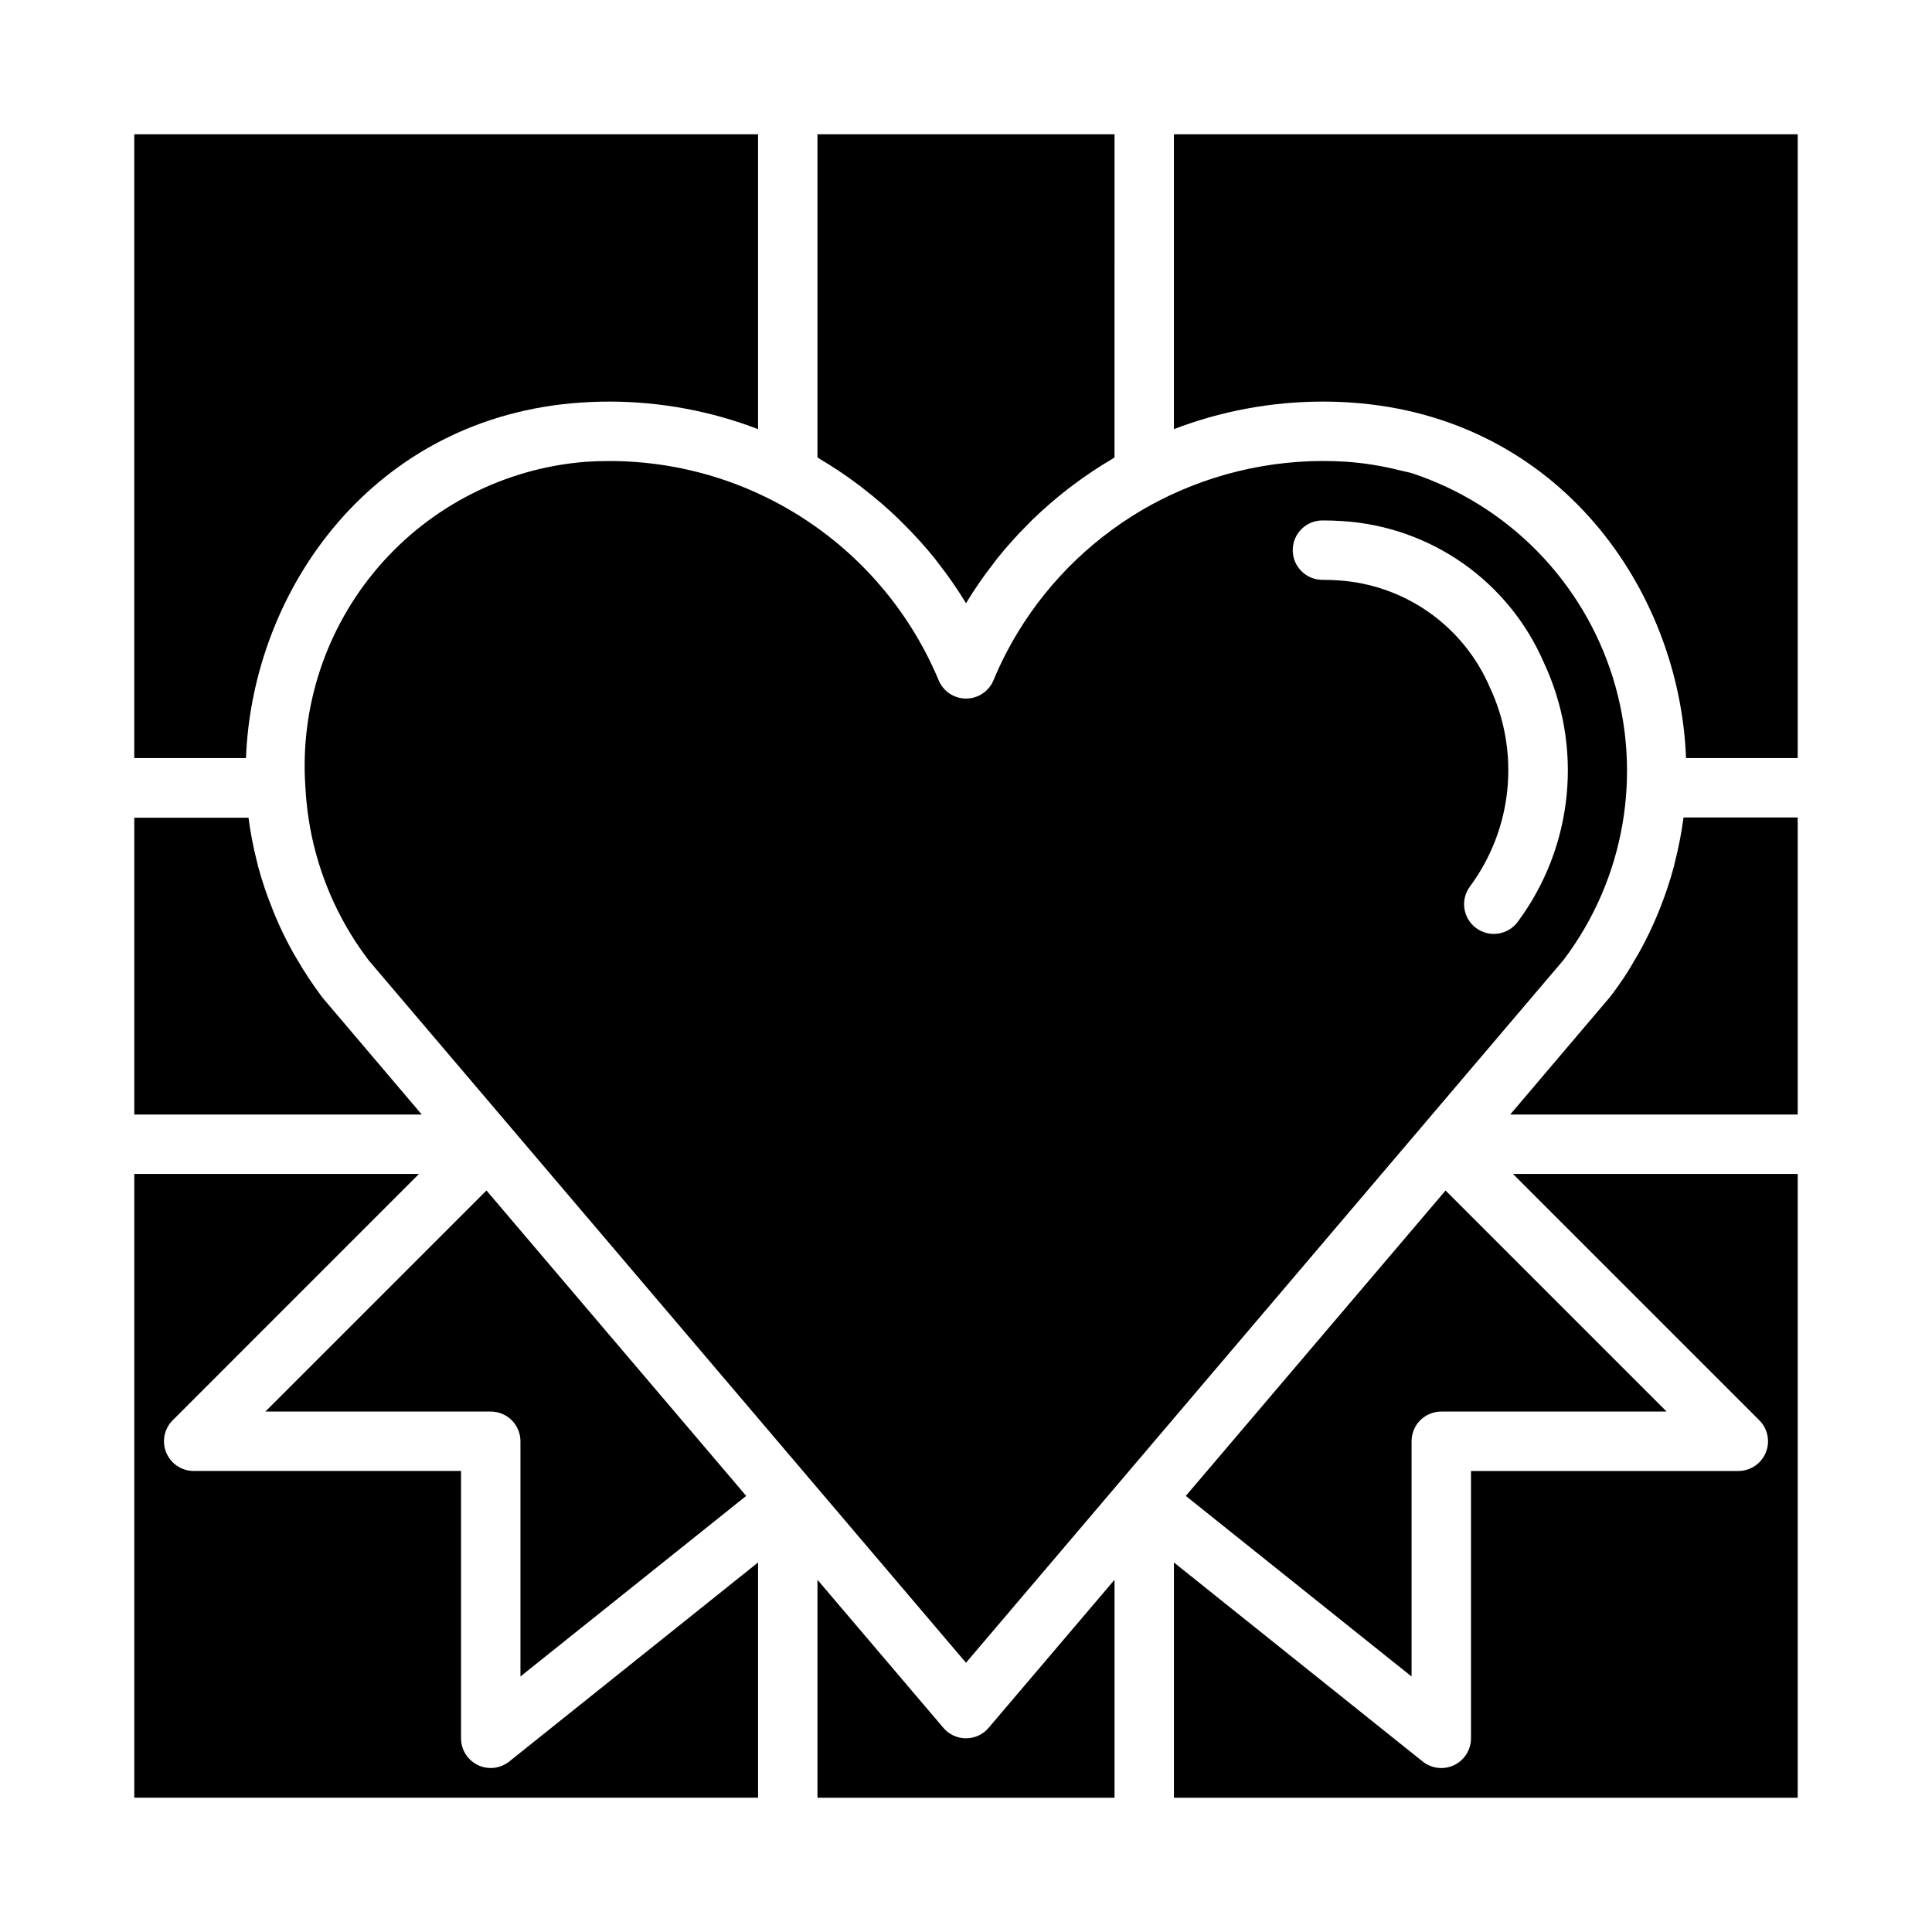
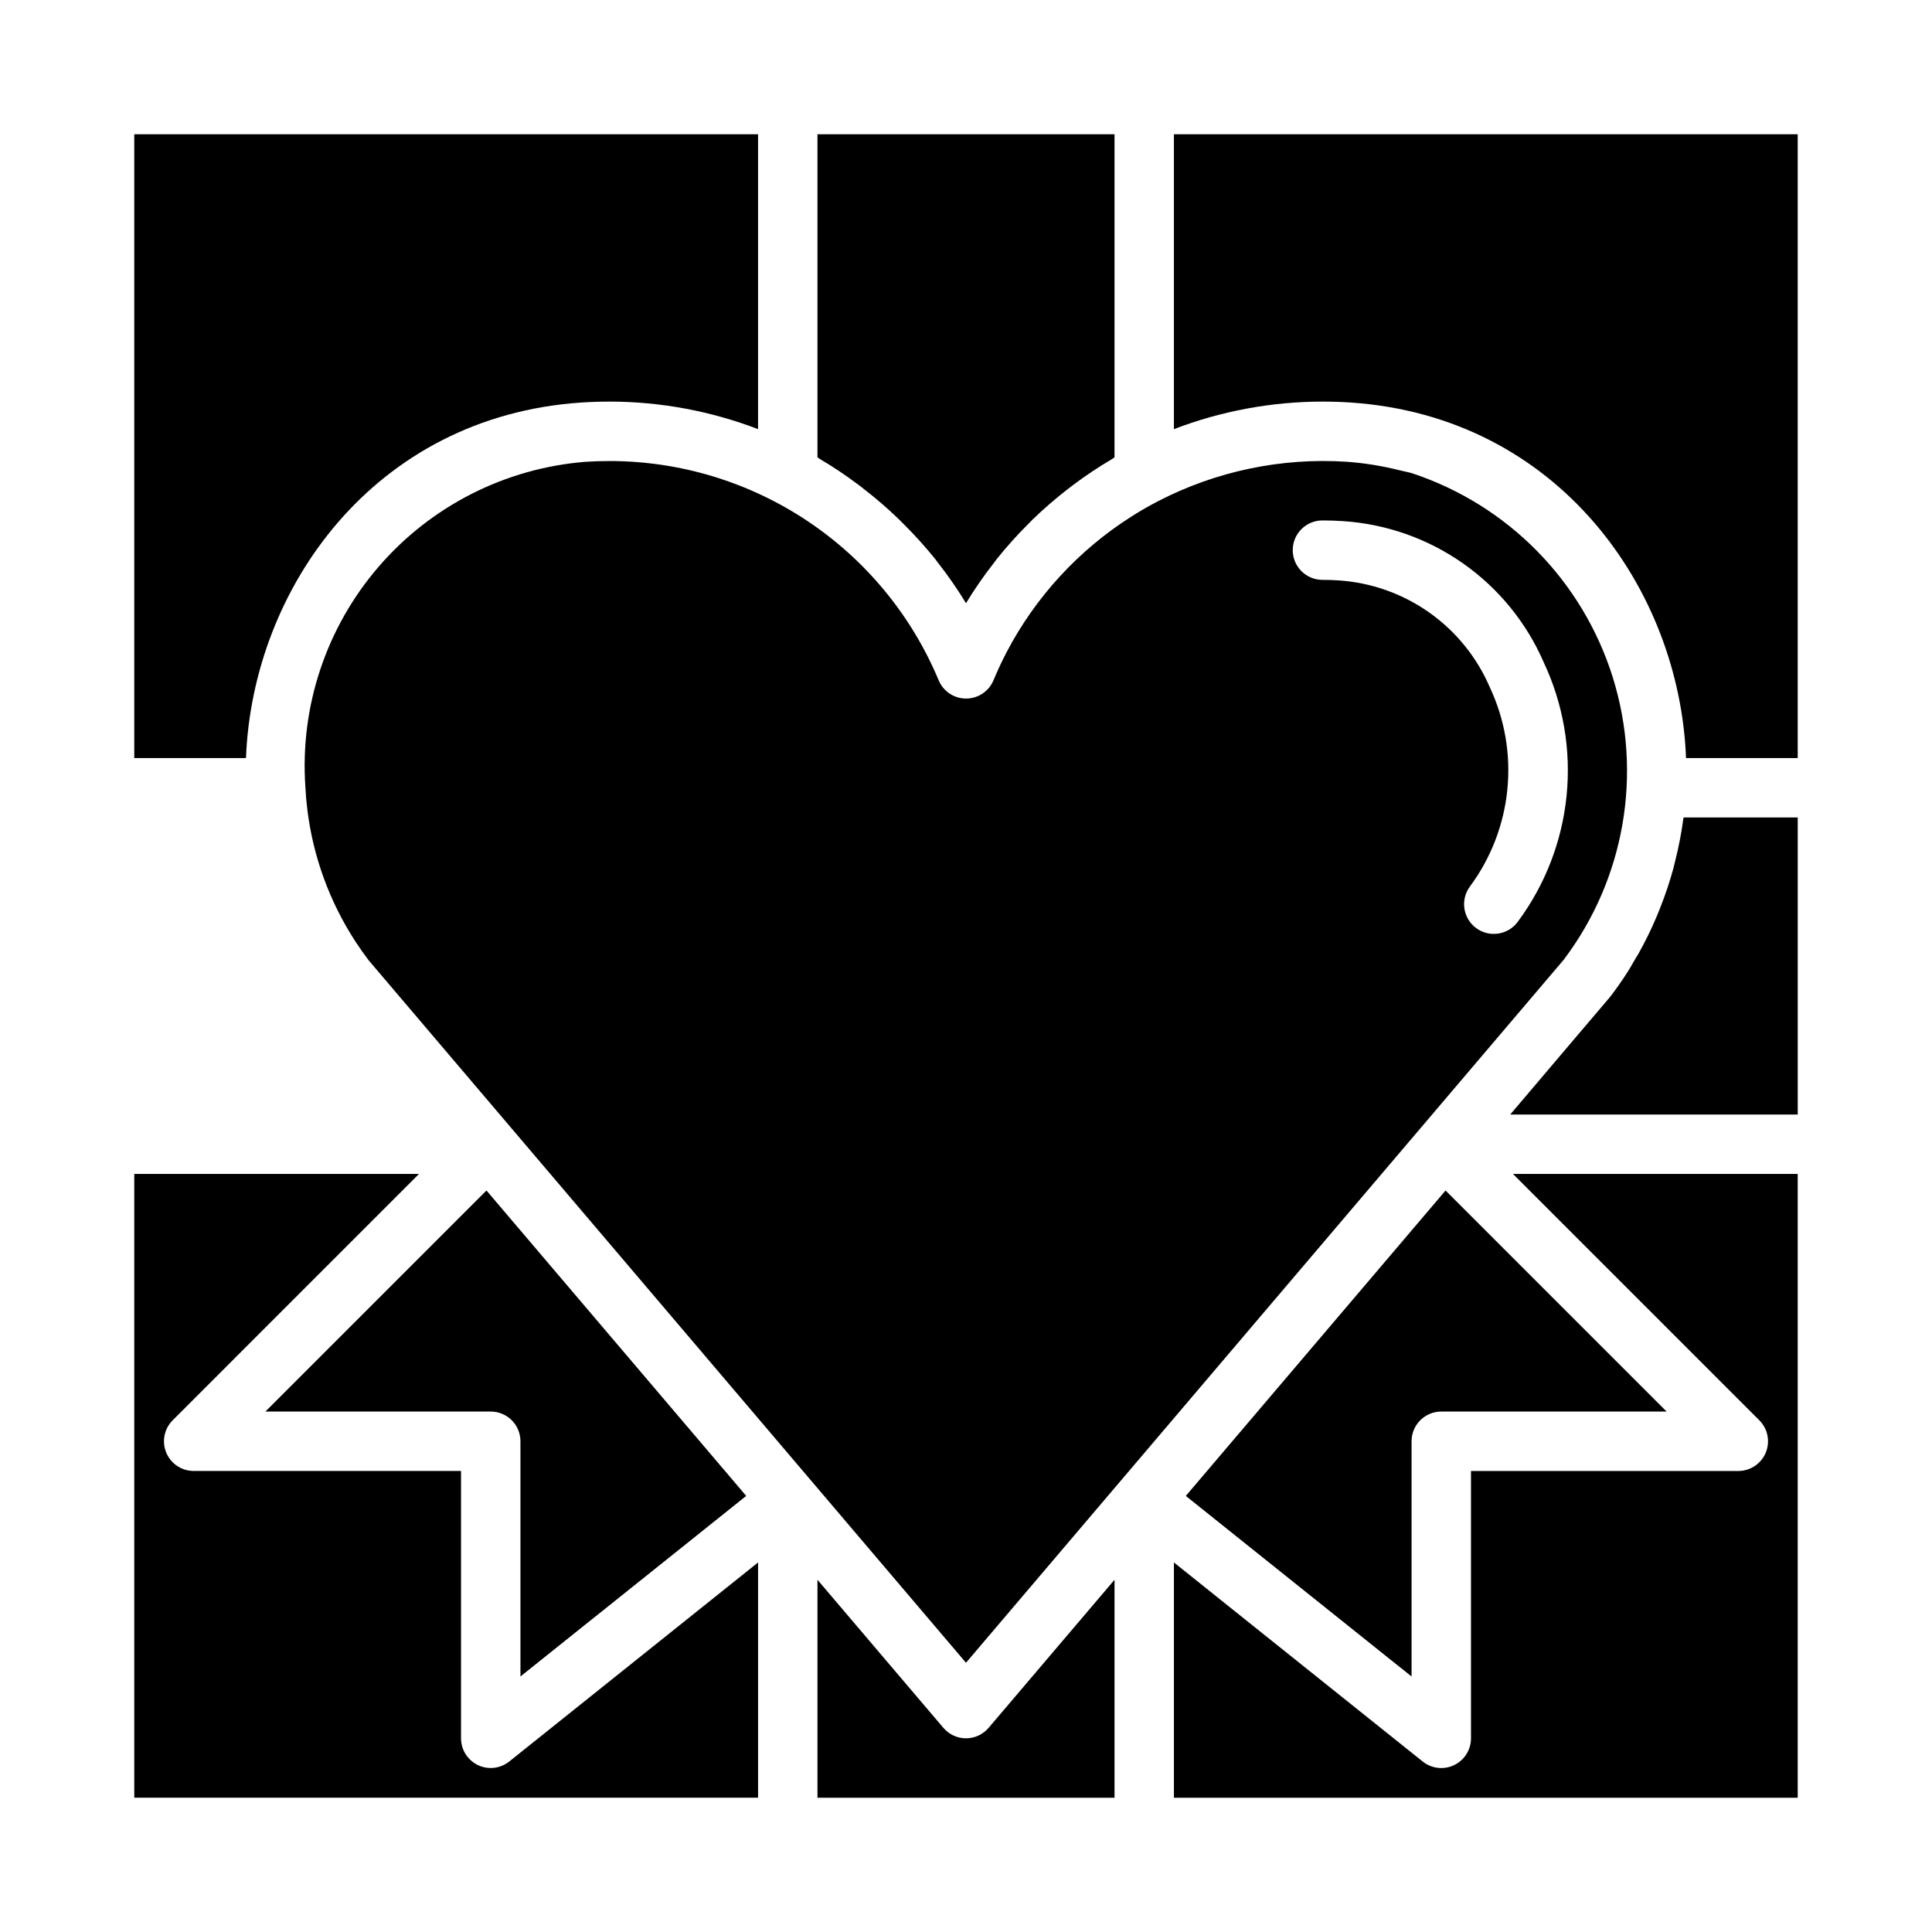
<svg xmlns="http://www.w3.org/2000/svg" fill="#000000" width="800px" height="800px" version="1.1" viewBox="144 144 512 512">
  <g>
    <path d="m274.05 612.54c-4.348 0-7.871-3.523-7.871-7.871v-70.848h-70.852c-3.184-0.004-6.051-1.922-7.269-4.859-1.219-2.941-0.547-6.328 1.707-8.578l65.281-65.285h-75.461v165.31h165.31v-62.344l-65.93 52.742c-1.395 1.117-3.129 1.73-4.918 1.73z" />
    <path d="m341.75 540.43-68.832-80.938-58.586 58.582h59.719c2.086 0 4.09 0.832 5.566 2.305 1.477 1.477 2.305 3.481 2.305 5.566v62.34z" />
    <path d="m400 604.67c-2.312 0-4.504-1.02-6-2.781l-33.363-39.234v57.758h78.723v-57.758l-33.363 39.234c-1.492 1.762-3.688 2.781-5.996 2.781z" />
    <path d="m297.99 250.68c2.457-0.164 5-0.25 7.543-0.25v-0.004c13.453 0.012 26.793 2.484 39.359 7.297v-78.145h-165.31v165.31h29.605c1.719-44.809 33.828-90.488 88.805-94.211z" />
    <path d="m299.07 266.39c-21.188 1.711-40.848 11.695-54.727 27.793-13.879 16.098-20.859 37.016-19.426 58.223 0.102 2.094 0.285 4.188 0.543 6.258v0.004c1.539 12.391 5.871 24.27 12.664 34.746 1.133 1.746 2.34 3.457 3.613 5.125l158.26 186.11 158.39-186.29c16.152-21.371 21-49.223 13.031-74.801-7.973-25.574-27.789-45.738-53.227-54.148-1.07-0.316-2.219-0.504-3.312-0.789-4.574-1.152-9.242-1.902-13.949-2.25-17.32-1.137-34.625 2.481-50.043 10.453-2.457 1.273-4.848 2.656-7.172 4.141-13.918 8.867-25.273 21.219-32.938 35.836-1.266 2.43-2.426 4.918-3.488 7.461h0.004c-1.219 2.941-4.09 4.863-7.273 4.863-3.188 0-6.059-1.922-7.273-4.863-7.191-17.203-19.309-31.895-34.828-42.23-15.516-10.336-33.742-15.852-52.387-15.855-2.172 0-4.363 0.07-6.465 0.211zm195.39 15.531c1.82 0 3.625 0.059 5.406 0.18h0.004c11.465 0.738 22.504 4.629 31.898 11.238 9.398 6.609 16.785 15.684 21.355 26.227 5.168 11.012 7.254 23.219 6.035 35.32-1.215 12.102-5.691 23.648-12.945 33.41-2.582 3.5-7.516 4.242-11.016 1.66s-4.242-7.512-1.66-11.012c5.57-7.512 9-16.395 9.926-25.699 0.926-9.309-0.688-18.691-4.668-27.152-3.418-7.934-8.961-14.773-16.016-19.762s-15.344-7.934-23.965-8.516c-1.434-0.102-2.891-0.148-4.356-0.148-4.348 0-7.871-3.527-7.871-7.875 0-4.348 3.523-7.871 7.871-7.871z" />
    <path d="m371.48 272.47c0.543 0.402 1.07 0.789 1.574 1.219 3.215 2.484 6.285 5.144 9.203 7.969 0.426 0.418 0.836 0.844 1.258 1.266h0.004c2.941 2.918 5.719 6 8.32 9.227 0.25 0.324 0.48 0.652 0.73 0.977 2.688 3.426 5.172 7.008 7.434 10.73 2.258-3.723 4.734-7.305 7.422-10.73 0.25-0.332 0.488-0.668 0.738-0.992 2.586-3.227 5.352-6.309 8.281-9.227 0.434-0.434 0.852-0.883 1.289-1.309h0.004c2.91-2.805 5.969-5.453 9.164-7.934 0.543-0.426 1.086-0.844 1.637-1.25 3.246-2.426 6.621-4.676 10.113-6.731 0.25-0.148 0.465-0.332 0.707-0.473l0.004-85.633h-78.723v85.633c0.25 0.141 0.473 0.332 0.715 0.48h0.004c3.496 2.066 6.879 4.328 10.121 6.777z" />
    <path d="m455.1 179.58v78.145c12.566-4.812 25.906-7.285 39.359-7.297 2.543 0 5.086 0.086 7.551 0.25 54.98 3.734 87.09 49.422 88.805 94.215h29.598v-165.31z" />
-     <path d="m229.48 408.4c-2.434-3.227-4.676-6.594-6.707-10.086-0.293-0.496-0.605-0.984-0.891-1.488-1.859-3.301-3.527-6.711-4.992-10.207-0.277-0.66-0.551-1.316-0.789-1.977h0.004c-1.402-3.469-2.606-7.012-3.598-10.621-0.148-0.566-0.27-1.141-0.418-1.707-0.977-3.82-1.723-7.695-2.234-11.602h-30.27v78.648h76.184z" />
    <path d="m610.24 520.39c2.25 2.25 2.922 5.637 1.703 8.578-1.219 2.938-4.086 4.856-7.269 4.859h-70.848v70.848c0 3.027-1.734 5.785-4.465 7.098-2.727 1.312-5.965 0.941-8.328-0.949l-65.93-52.75v62.344h165.31v-165.31h-75.461z" />
    <path d="m518.08 525.95c0-4.348 3.523-7.871 7.871-7.871h59.719l-58.582-58.582-68.836 80.938 59.828 47.855z" />
    <path d="m590.15 360.64c-0.516 3.914-1.258 7.793-2.231 11.621-0.141 0.559-0.262 1.133-0.41 1.691h0.004c-0.98 3.613-2.168 7.168-3.551 10.645-0.262 0.652-0.52 1.309-0.789 1.953-1.441 3.461-3.086 6.836-4.918 10.105-0.285 0.496-0.598 0.984-0.891 1.48-0.746 1.273-1.465 2.574-2.273 3.816-1.355 2.098-2.785 4.133-4.297 6.102-0.078 0.109-0.172 0.219-0.262 0.324l-10.637 12.516-15.672 18.469h76.191v-78.723z" />
  </g>
</svg>